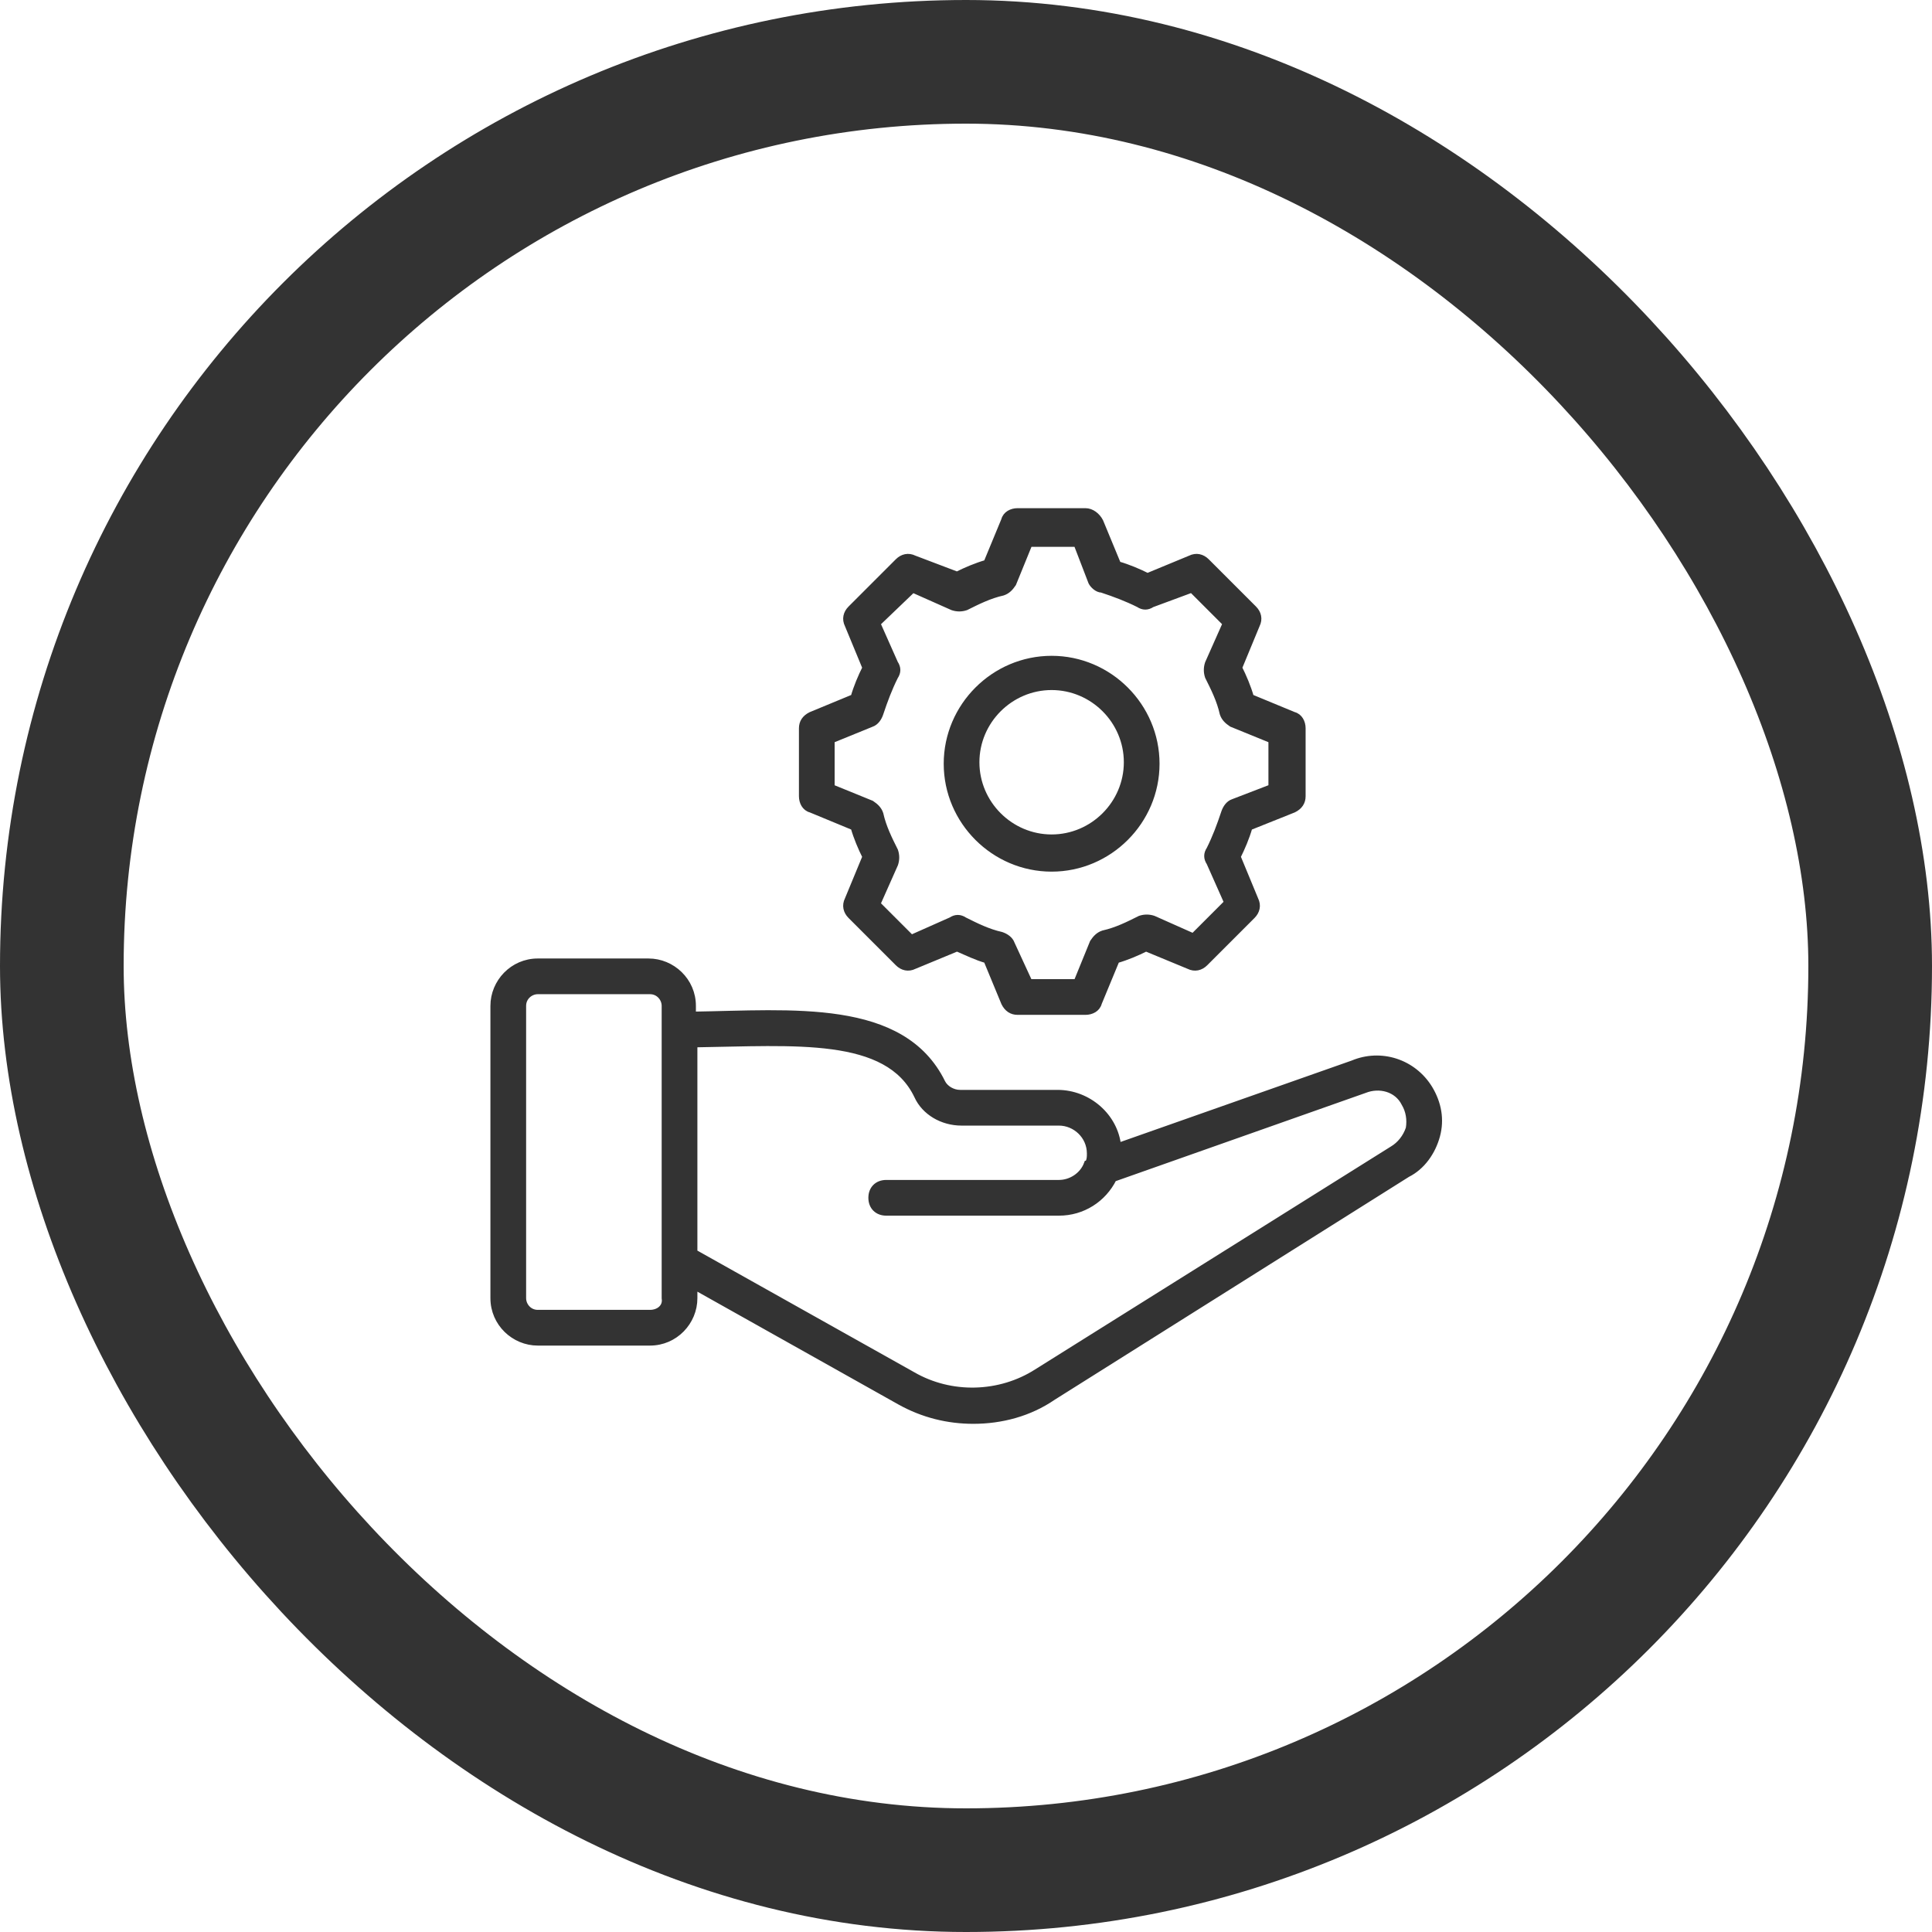
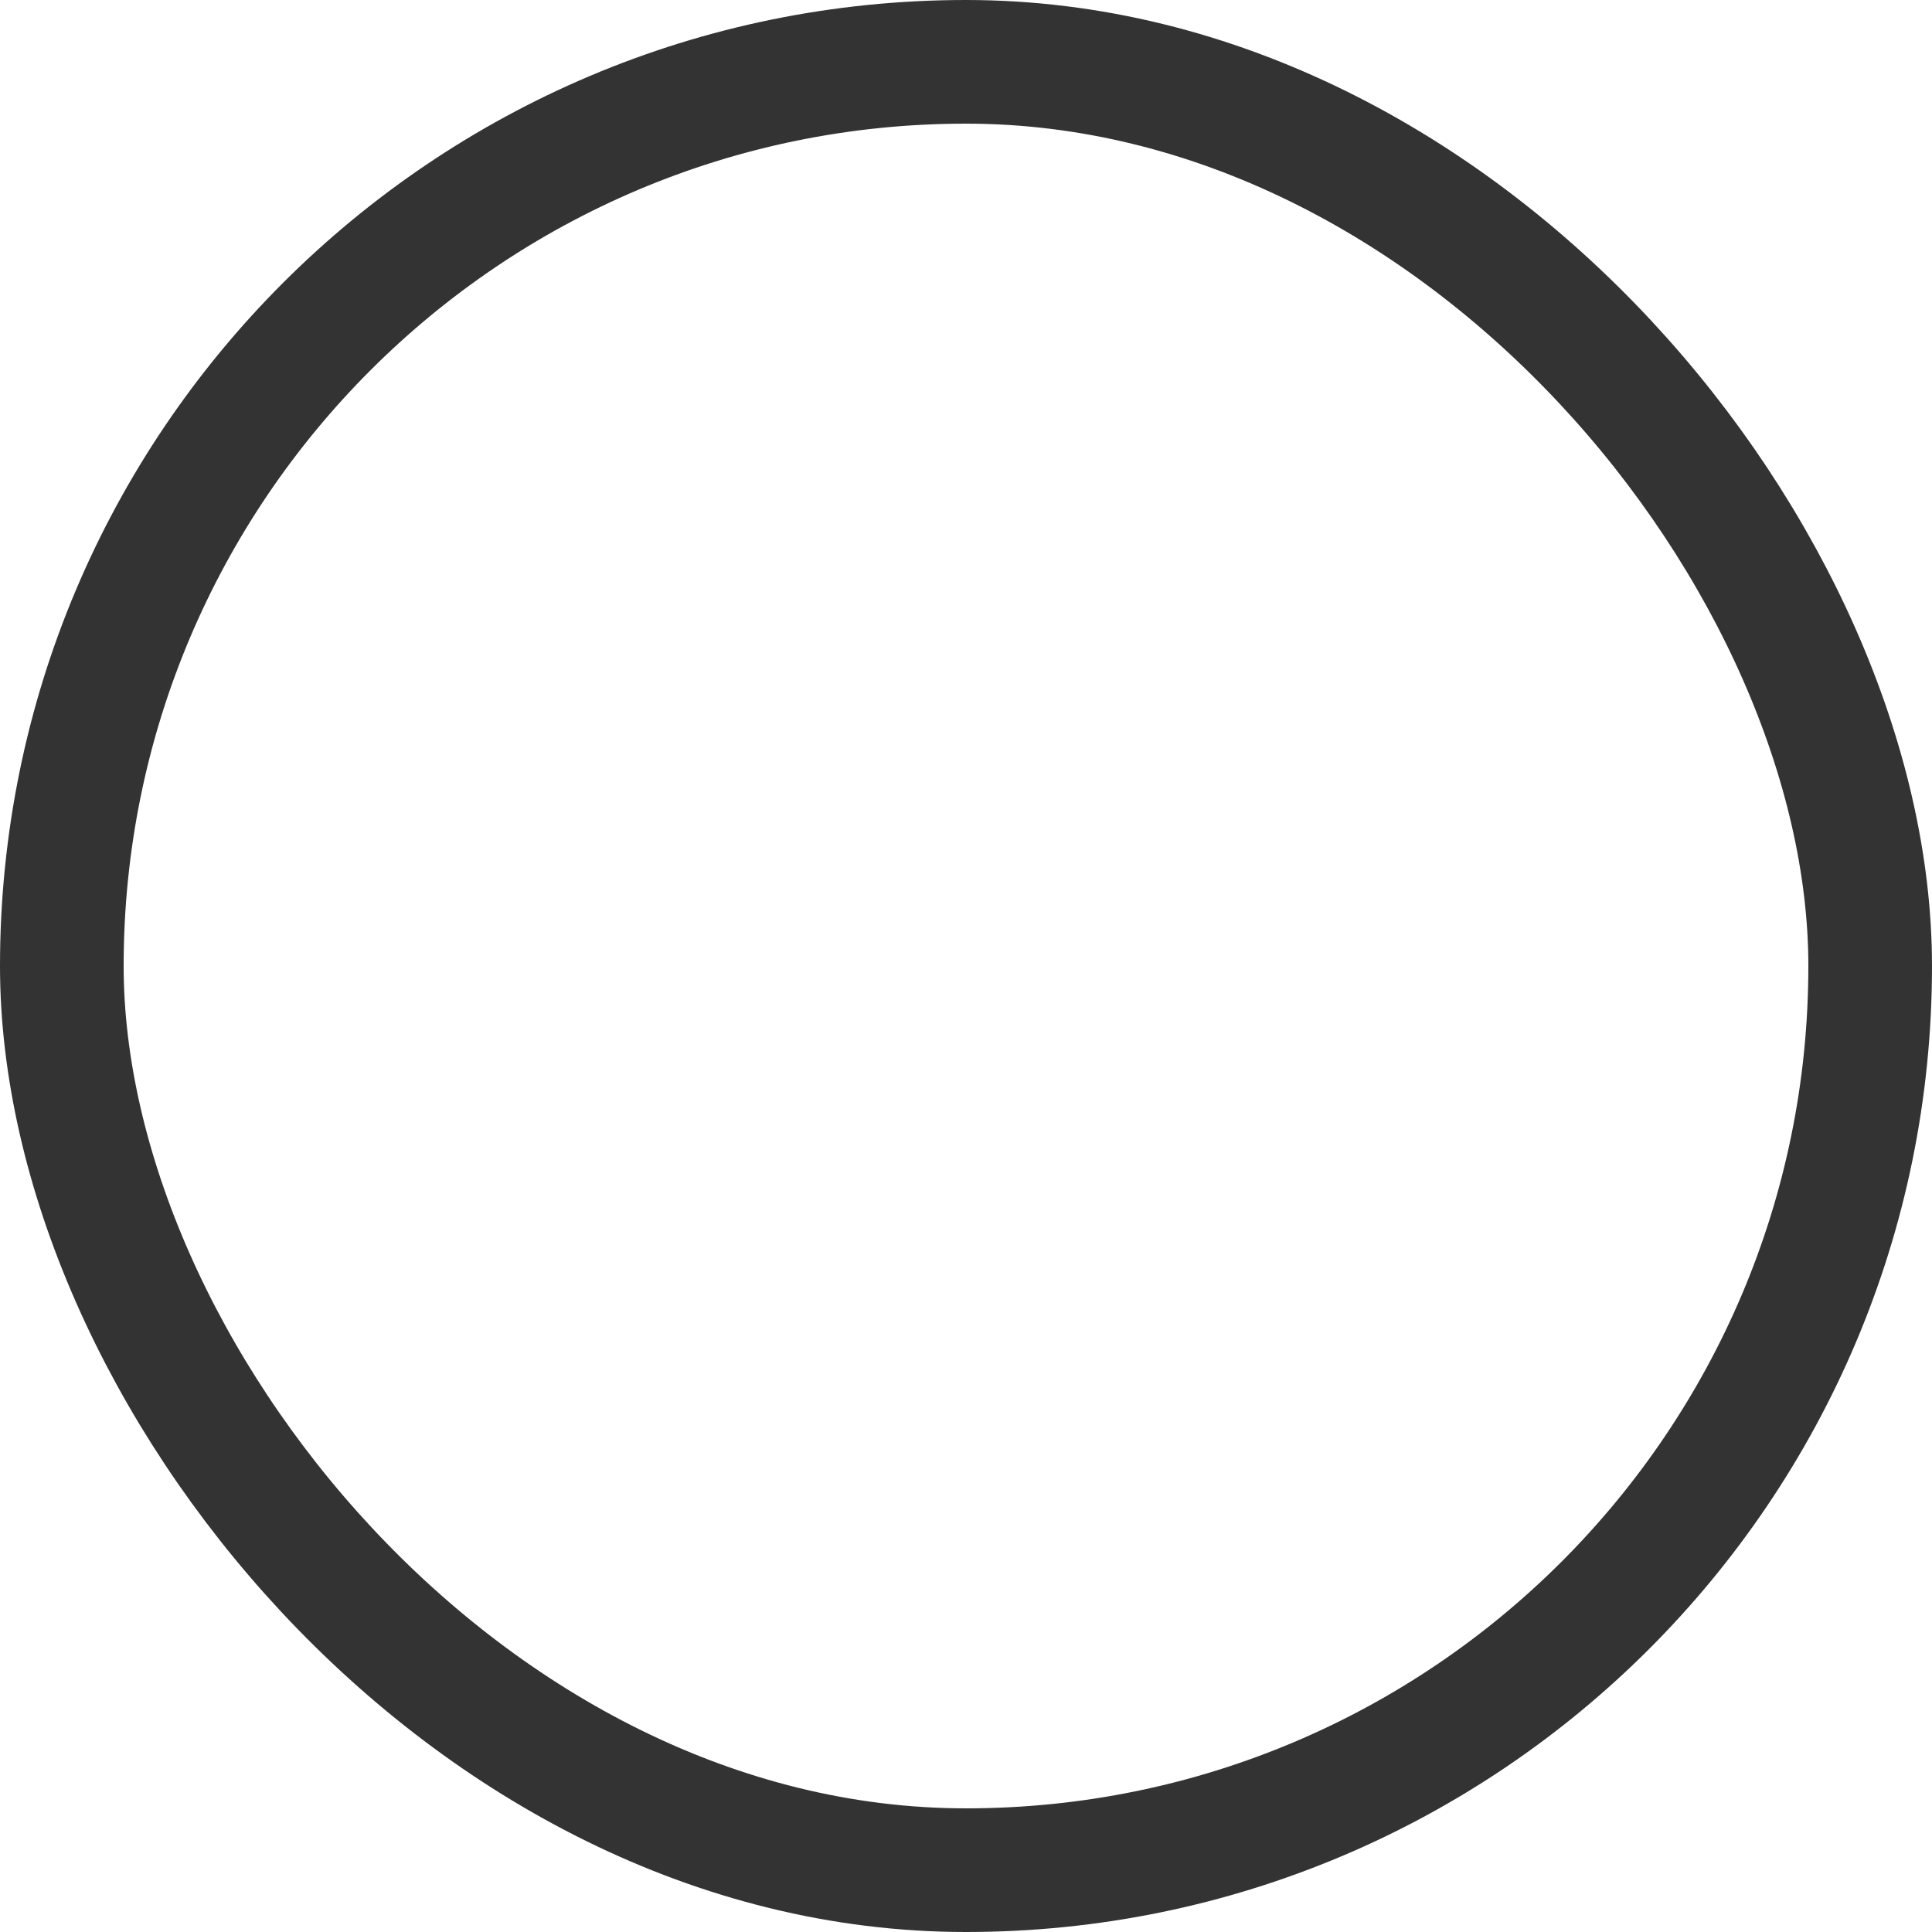
<svg xmlns="http://www.w3.org/2000/svg" width="125" height="125" viewBox="0 0 125 125" fill="none">
  <rect x="4" y="4" width="117" height="117" rx="58.5" stroke="#333333" stroke-width="8" />
-   <path d="M83.7 52.375C84.082 52.184 84.273 51.897 84.273 51.515V47.121C84.273 46.739 84.082 46.357 83.7 46.261L80.929 45.115C80.738 44.446 80.452 43.778 80.165 43.205L81.311 40.434C81.503 40.052 81.407 39.67 81.121 39.384L78.064 36.327C77.777 36.04 77.395 35.945 77.013 36.136L74.243 37.282C73.67 36.995 73.001 36.709 72.332 36.518L71.186 33.748C70.995 33.366 70.613 33.079 70.231 33.079H65.837C65.455 33.079 65.073 33.27 64.977 33.652L63.831 36.422C63.162 36.613 62.494 36.9 61.92 37.187L59.15 36.136C58.768 35.945 58.386 36.04 58.1 36.327L55.043 39.384C54.756 39.67 54.661 40.052 54.852 40.434L55.998 43.205C55.712 43.778 55.425 44.446 55.234 45.115L52.464 46.261C52.082 46.452 51.891 46.739 51.891 47.121V51.515C51.891 51.897 52.082 52.279 52.464 52.375L55.234 53.521C55.425 54.19 55.712 54.858 55.998 55.431L54.852 58.202C54.661 58.584 54.756 58.966 55.043 59.252L58.1 62.309C58.386 62.596 58.768 62.691 59.15 62.5L61.92 61.354C62.589 61.64 63.162 61.927 63.831 62.118L64.977 64.888C65.168 65.27 65.455 65.461 65.837 65.461H70.231C70.613 65.461 70.995 65.27 71.091 64.888L72.237 62.118C72.906 61.927 73.574 61.64 74.147 61.354L76.918 62.5C77.3 62.691 77.682 62.596 77.968 62.309L81.025 59.252C81.311 58.966 81.407 58.584 81.216 58.202L80.07 55.431C80.356 54.858 80.643 54.19 80.834 53.521L83.7 52.375ZM79.783 51.897C79.497 51.992 79.306 52.279 79.21 52.566C78.924 53.425 78.637 54.19 78.255 54.954C78.064 55.24 78.064 55.527 78.255 55.813L79.401 58.392L77.204 60.59L74.625 59.443C74.338 59.348 74.052 59.348 73.765 59.443C73.001 59.825 72.237 60.208 71.377 60.398C71.091 60.494 70.9 60.685 70.709 60.972L69.658 63.551H66.601L65.455 61.067C65.359 60.781 65.073 60.59 64.786 60.494C63.926 60.303 63.162 59.921 62.398 59.539C62.111 59.348 61.825 59.348 61.538 59.539L58.959 60.685L56.762 58.488L57.908 55.909C58.004 55.622 58.004 55.336 57.908 55.049C57.526 54.285 57.144 53.521 56.953 52.661C56.858 52.375 56.667 52.184 56.38 51.992L53.801 50.942V47.885L56.38 46.834C56.667 46.739 56.858 46.452 56.953 46.166C57.24 45.306 57.526 44.542 57.908 43.778C58.1 43.491 58.1 43.205 57.908 42.918L56.762 40.339L59.055 38.142L61.634 39.288C61.92 39.384 62.207 39.384 62.494 39.288C63.258 38.906 64.022 38.524 64.882 38.333C65.168 38.237 65.359 38.046 65.55 37.76L66.601 35.181H69.658L70.613 37.664C70.709 37.855 70.995 38.142 71.282 38.142C72.141 38.428 72.906 38.715 73.67 39.097C73.956 39.288 74.243 39.288 74.529 39.097L77.109 38.142L79.305 40.339L78.159 42.918C78.064 43.205 78.064 43.491 78.159 43.778C78.541 44.542 78.924 45.306 79.115 46.166C79.21 46.452 79.401 46.643 79.688 46.834L82.267 47.885V50.942L79.783 51.897Z" fill="#333333" stroke="#333333" stroke-width="0.4" />
-   <path d="M68.04 42.631C64.314 42.631 61.258 45.688 61.258 49.413C61.258 53.138 64.314 56.195 68.04 56.195C71.765 56.195 74.822 53.138 74.822 49.413C74.822 45.688 71.765 42.631 68.04 42.631ZM68.04 54.189C65.365 54.189 63.168 51.992 63.168 49.317C63.168 46.643 65.365 44.446 68.04 44.446C70.715 44.446 72.912 46.643 72.912 49.317C72.912 51.992 70.715 54.189 68.04 54.189Z" fill="#333333" stroke="#333333" stroke-width="0.4" />
-   <path d="M92.969 73.486C93.255 72.435 93.064 71.384 92.491 70.429C91.44 68.709 89.339 68.041 87.524 68.805L72.336 74.154C72.145 72.244 70.425 70.715 68.419 70.715H62.115C61.637 70.715 61.16 70.429 60.968 70.047C58.389 64.793 51.225 65.557 44.825 65.653V65.079C44.825 63.456 43.488 62.214 41.959 62.214H34.795C33.172 62.214 31.93 63.551 31.93 65.079V83.993C31.93 85.617 33.267 86.859 34.795 86.859H42.055C43.679 86.859 44.921 85.521 44.921 83.993V83.229L58.198 90.68C59.727 91.539 61.351 91.921 62.974 91.921C64.789 91.921 66.604 91.444 68.133 90.393L91.058 75.969C92.013 75.492 92.682 74.536 92.969 73.486ZM42.055 84.948H34.795C34.222 84.948 33.84 84.471 33.84 83.993V65.079C33.84 64.506 34.318 64.124 34.795 64.124H42.055C42.628 64.124 43.01 64.602 43.01 65.079V83.993C43.106 84.566 42.628 84.948 42.055 84.948ZM90.103 74.345L67.082 88.769C64.694 90.297 61.542 90.393 59.058 88.96L44.921 81.032V67.563C51.416 67.468 57.434 66.894 59.345 70.906C59.822 71.957 60.968 72.626 62.21 72.626H68.515C69.566 72.626 70.521 73.486 70.521 74.632C70.521 74.823 70.521 75.014 70.425 75.205C70.425 75.205 70.425 75.3 70.33 75.3C70.043 76.065 69.279 76.542 68.515 76.542H57.339C56.766 76.542 56.383 76.924 56.383 77.497C56.383 78.071 56.766 78.453 57.339 78.453H68.515C70.043 78.453 71.38 77.593 72.049 76.256L88.288 70.524C89.243 70.142 90.389 70.429 90.867 71.384C91.154 71.862 91.249 72.435 91.154 73.008C90.963 73.581 90.58 74.059 90.103 74.345Z" fill="#333333" stroke="#333333" stroke-width="0.4" />
</svg>